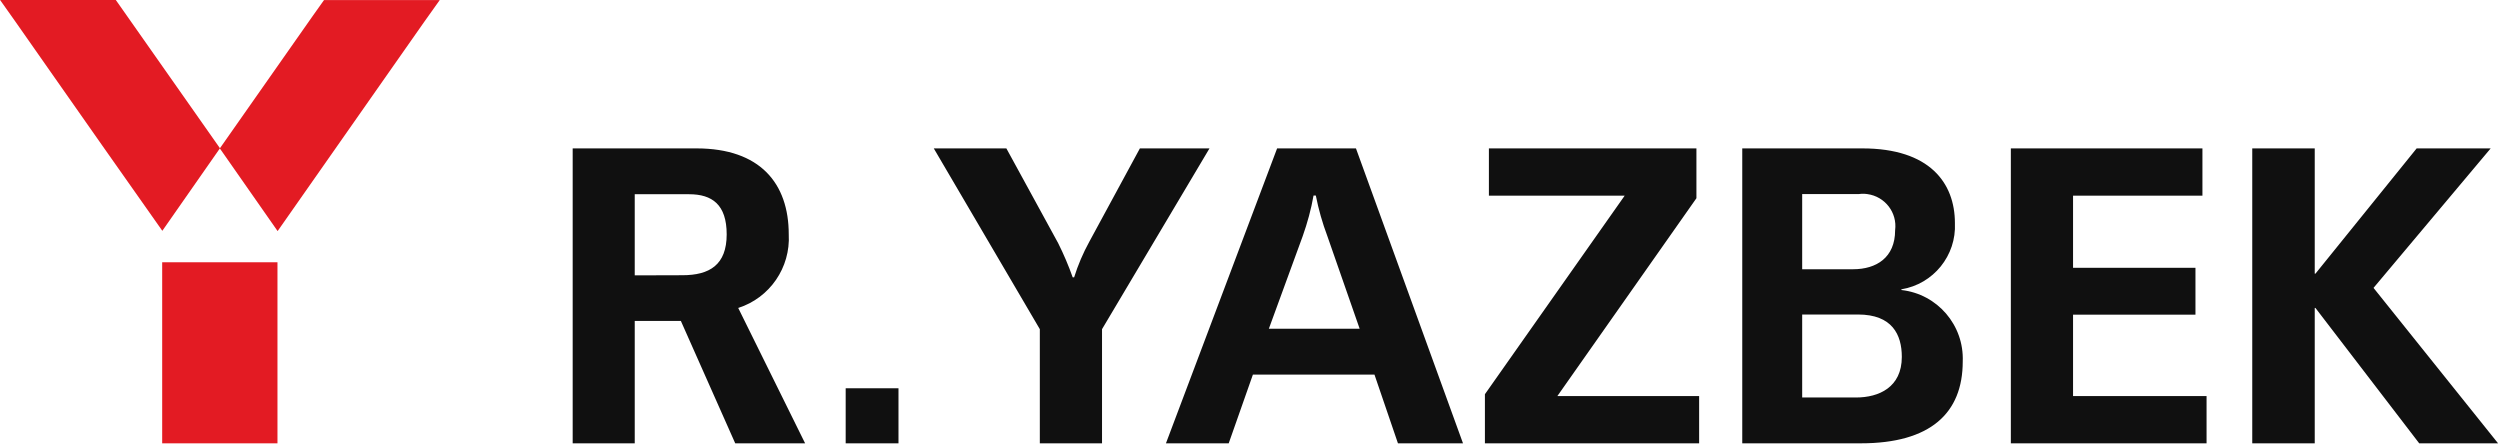
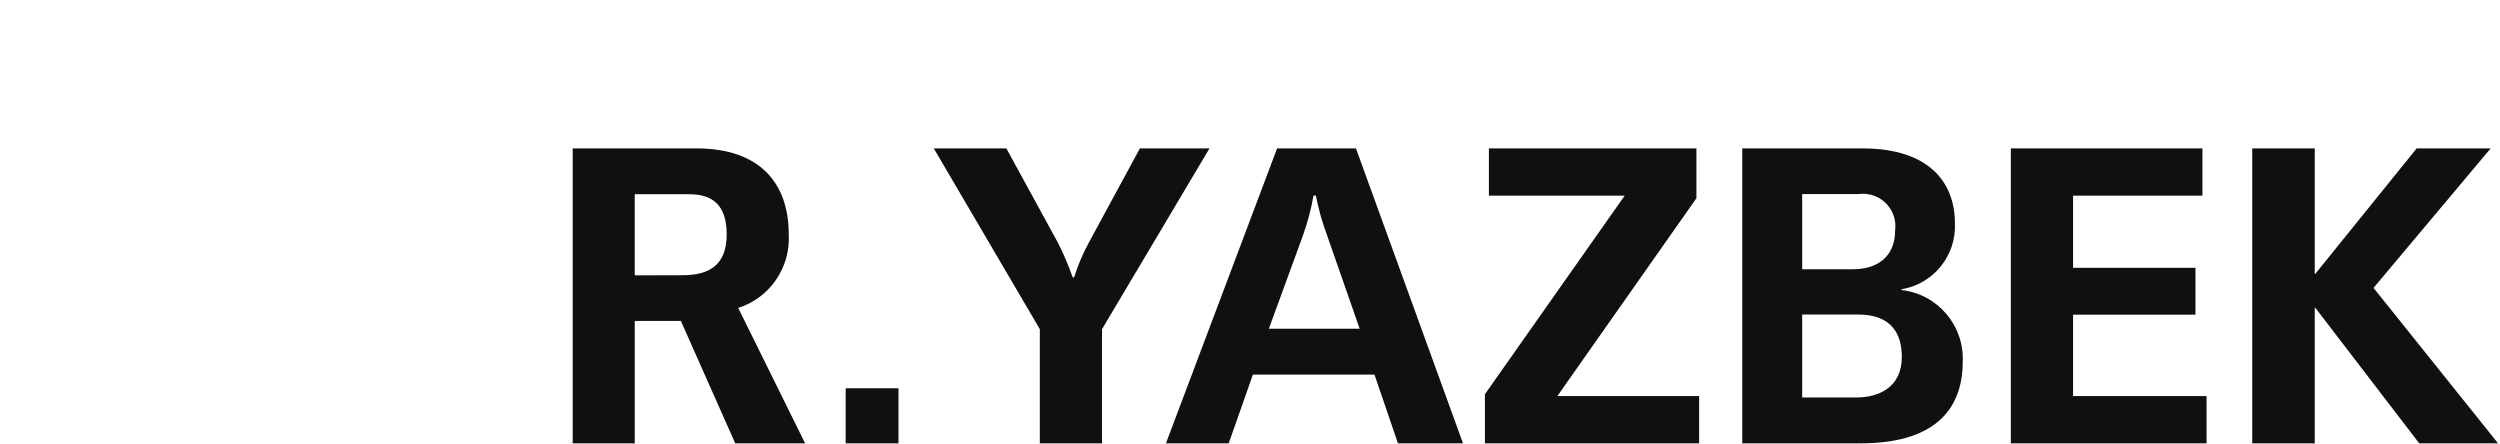
<svg xmlns="http://www.w3.org/2000/svg" version="1.1" id="Camada_1" x="0px" y="0px" viewBox="0 0 175.64 31.21" style="enable-background:new 0 0 175.64 31.21;" xml:space="preserve">
  <style type="text/css">
	.st0{fill:#E31B23;}
	.st1{fill:#101010;}
</style>
  <g id="logo-25-footer" transform="translate(-265.836 -289.614)">
-     <path id="União_9" class="st0" d="M277.23,320.76v-12.72h8.1v12.72H277.23z M281.28,300.04c3.53-5.02,7.08-10.11,7.32-10.42h8.13   c-0.24,0.29-5.57,7.94-11.39,16.23L281.28,300.04z M265.84,289.61h8.13c0.23,0.31,3.79,5.41,7.32,10.42l-4.05,5.8   C271.4,297.56,266.07,289.9,265.84,289.61z" />
    <path id="União_7" class="st1" d="M435.8,320.76l-7.29-9.51h-0.05v9.51h-4.39v-20.72h4.39v8.8h0.05l7.11-8.8h5.2l-8.23,9.8   l8.75,10.92L435.8,320.76z M407.11,320.76v-20.72h13.46v3.32h-9.09v5.07h8.6v3.29h-8.6v5.72h9.38v3.32L407.11,320.76z    M395.95,320.76h-7.71v-20.72h8.44c4.73,0,6.5,2.43,6.5,5.25c0.11,2.28-1.51,4.28-3.76,4.65v0.05c2.53,0.28,4.41,2.47,4.31,5.02   c0,3.63-2.27,5.75-7.16,5.75L395.95,320.76z M396.24,317.54c1.59,0,3.21-0.71,3.21-2.85c0-1.57-0.68-2.98-3.08-2.98h-3.92v5.83   H396.24L396.24,317.54z M396.03,308.53c1.62,0,2.95-0.81,2.95-2.74c0.16-1.24-0.71-2.37-1.95-2.54c-0.2-0.03-0.41-0.03-0.61,0   h-3.97v5.28C392.45,308.53,396.03,308.53,396.03,308.53z M370.16,320.76v-3.45l9.82-13.95h-9.54v-3.32h14.58v3.5l-9.77,13.9h9.96   v3.32L370.16,320.76z M364.05,320.76l-1.65-4.83h-8.54l-1.7,4.83h-4.41l7.81-20.72h5.54l7.52,20.72H364.05z M361.36,312.71   l-2.27-6.51c-0.35-0.93-0.62-1.88-0.81-2.85h-0.16c-0.17,0.97-0.43,1.92-0.76,2.85l-2.38,6.51H361.36L361.36,312.71z    M338.89,320.76v-8.02l-7.45-12.7h5.1l3.64,6.66c0.39,0.78,0.73,1.58,1.02,2.4h0.1c0.27-0.87,0.63-1.71,1.07-2.51l3.55-6.55h4.89   l-7.55,12.7v8.02L338.89,320.76z M325.25,320.76v-3.87h3.71v3.87H325.25z M317.49,320.76l-3.82-8.6h-3.24v8.6h-4.36v-20.72h8.7   c4.47,0,6.48,2.46,6.48,6.04c0.13,2.33-1.33,4.46-3.55,5.17l4.7,9.51H317.49z M313.78,308.95c1.91,0,3.11-0.73,3.11-2.87   c0-2.09-1.02-2.82-2.64-2.82h-3.82v5.7L313.78,308.95L313.78,308.95z" />
  </g>
</svg>